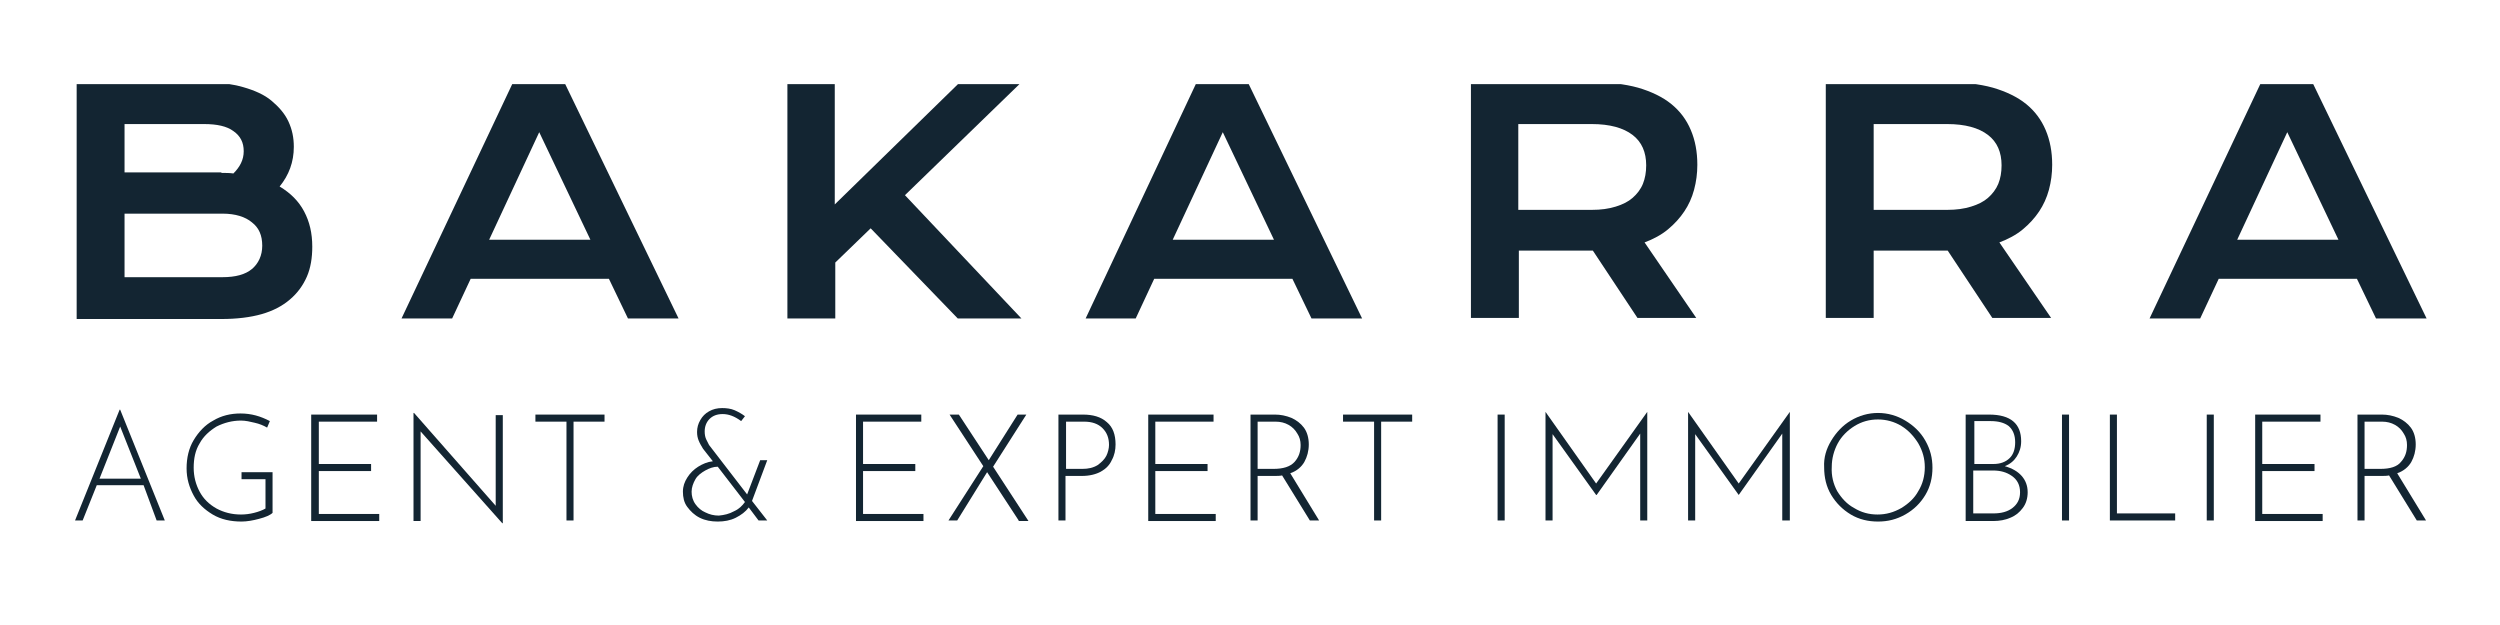
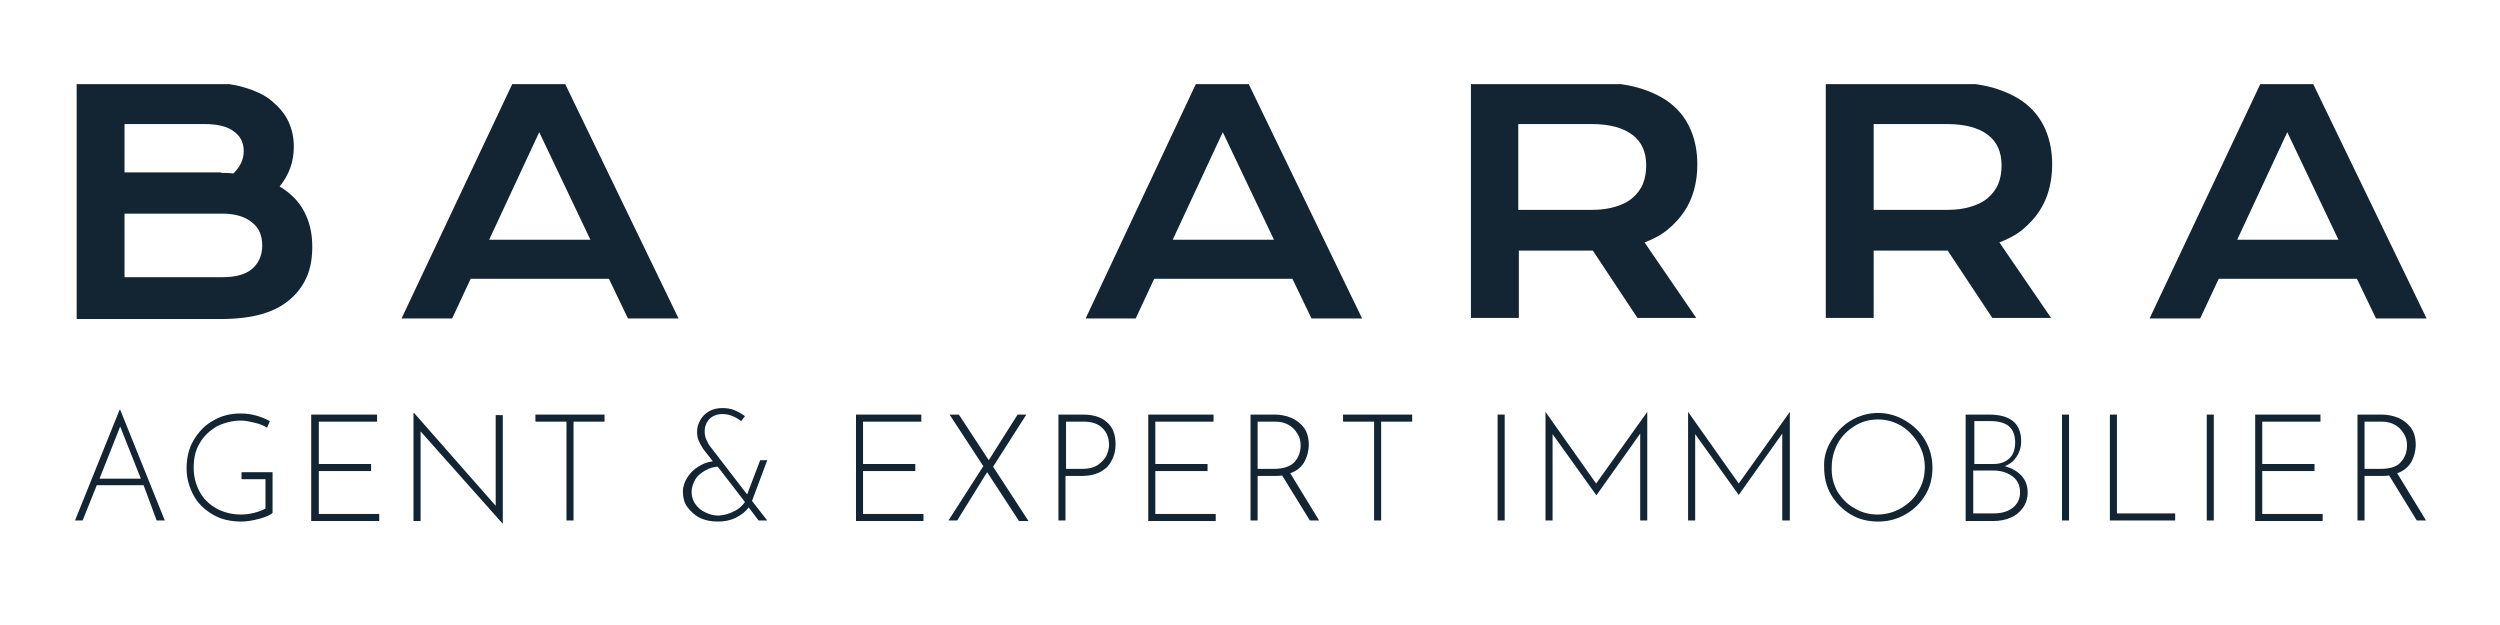
<svg xmlns="http://www.w3.org/2000/svg" width="400" viewBox="0 0 300 75" height="100" preserveAspectRatio="xMidYMid meet">
  <defs>
    <clipPath id="4b901b63b4">
      <path d="M 9 10.094 L 38 10.094 L 38 38.645 L 9 38.645 Z M 9 10.094 " clip-rule="nonzero" />
    </clipPath>
    <clipPath id="3b01283ccf">
      <path d="M 48 10.094 L 81.852 10.094 L 81.852 38.645 L 48 38.645 Z M 48 10.094 " clip-rule="nonzero" />
    </clipPath>
    <clipPath id="052ed93baf">
-       <path d="M 94.062 10.094 L 122.844 10.094 L 122.844 38.645 L 94.062 38.645 Z M 94.062 10.094 " clip-rule="nonzero" />
-     </clipPath>
+       </clipPath>
    <clipPath id="6989762848">
      <path d="M 130 10.094 L 163.832 10.094 L 163.832 38.645 L 130 38.645 Z M 130 10.094 " clip-rule="nonzero" />
    </clipPath>
    <clipPath id="0196a6a1b6">
      <path d="M 176.043 10.094 L 203.953 10.094 L 203.953 38.645 L 176.043 38.645 Z M 176.043 10.094 " clip-rule="nonzero" />
    </clipPath>
    <clipPath id="454aba80ff">
      <path d="M 219 10.094 L 246.688 10.094 L 246.688 38.645 L 219 38.645 Z M 219 10.094 " clip-rule="nonzero" />
    </clipPath>
    <clipPath id="4fb7bb01a3">
      <path d="M 257.152 10.094 L 292 10.094 L 292 38.645 L 257.152 38.645 Z M 257.152 10.094 " clip-rule="nonzero" />
    </clipPath>
  </defs>
  <path fill="#132532" d="M 17.23 58.223 L 11.613 58.223 L 9.918 62.457 L 9.004 62.457 L 14.355 49.164 L 14.422 49.164 L 19.777 62.457 L 18.797 62.457 Z M 16.902 57.441 L 14.422 51.184 L 11.941 57.441 Z M 16.902 57.441 " fill-opacity="1" fill-rule="nonzero" />
  <path fill="#132532" d="M 31.078 62.262 C 30.355 62.457 29.637 62.586 28.984 62.586 C 27.68 62.586 26.504 62.328 25.523 61.742 C 24.547 61.152 23.762 60.438 23.242 59.461 C 22.715 58.484 22.391 57.441 22.391 56.203 C 22.391 54.961 22.652 53.789 23.242 52.812 C 23.828 51.836 24.609 50.988 25.59 50.469 C 26.57 49.879 27.68 49.617 28.855 49.617 C 30.16 49.617 31.27 49.945 32.383 50.531 L 32.055 51.312 C 31.598 51.051 31.141 50.859 30.551 50.727 C 30.031 50.598 29.445 50.469 28.918 50.469 C 27.879 50.469 26.895 50.727 25.984 51.184 C 25.133 51.707 24.414 52.359 23.957 53.203 C 23.434 54.051 23.242 55.031 23.242 56.133 C 23.242 57.18 23.5 58.156 23.957 59.004 C 24.414 59.852 25.066 60.504 25.984 61.023 C 26.832 61.48 27.809 61.742 28.918 61.742 C 29.445 61.742 29.965 61.676 30.488 61.543 C 31.012 61.414 31.531 61.219 31.859 61.023 L 31.859 57.504 L 28.984 57.504 L 28.984 56.66 L 32.707 56.66 L 32.707 61.543 C 32.445 61.805 31.859 62.066 31.078 62.262 Z M 31.078 62.262 " fill-opacity="1" fill-rule="nonzero" />
  <path fill="#132532" d="M 45.25 49.75 L 45.25 50.598 L 38.258 50.598 L 38.258 55.68 L 44.531 55.68 L 44.531 56.527 L 38.258 56.527 L 38.258 61.676 L 45.508 61.676 L 45.508 62.523 L 37.344 62.523 L 37.344 49.75 Z M 45.25 49.75 " fill-opacity="1" fill-rule="nonzero" />
  <path fill="#132532" d="M 60.336 49.75 L 60.336 62.785 L 60.27 62.785 L 50.473 51.77 L 50.473 62.523 L 49.621 62.523 L 49.621 49.555 L 49.688 49.555 L 59.484 60.695 L 59.484 49.816 L 60.336 49.816 Z M 60.336 49.75 " fill-opacity="1" fill-rule="nonzero" />
  <path fill="#132532" d="M 72.543 49.75 L 72.543 50.598 L 68.824 50.598 L 68.824 62.457 L 67.977 62.457 L 67.977 50.598 L 64.25 50.598 L 64.25 49.75 Z M 72.543 49.75 " fill-opacity="1" fill-rule="nonzero" />
  <path fill="#132532" d="M 90.242 60.113 L 92.07 62.457 L 91.027 62.457 L 89.852 60.895 C 89.457 61.414 88.938 61.805 88.285 62.133 C 87.629 62.457 86.914 62.586 86.129 62.586 C 85.348 62.586 84.629 62.457 83.973 62.133 C 83.32 61.805 82.863 61.348 82.473 60.828 C 82.078 60.305 81.949 59.656 81.949 59.004 C 81.949 58.352 82.145 57.832 82.473 57.309 C 82.797 56.789 83.254 56.332 83.781 56.004 C 84.301 55.68 84.887 55.422 85.543 55.352 L 84.367 53.855 C 84.172 53.531 83.973 53.203 83.844 52.879 C 83.711 52.551 83.648 52.227 83.648 51.836 C 83.648 51.312 83.777 50.859 84.039 50.402 C 84.301 49.945 84.629 49.617 85.086 49.359 C 85.543 49.098 86.062 48.969 86.652 48.969 C 87.172 48.969 87.699 49.031 88.152 49.227 C 88.609 49.426 89.066 49.688 89.395 49.945 L 88.938 50.531 C 88.152 49.945 87.434 49.688 86.715 49.688 C 86.062 49.688 85.543 49.879 85.148 50.27 C 84.758 50.66 84.562 51.184 84.562 51.77 C 84.562 52.16 84.629 52.488 84.758 52.75 C 84.887 53.008 85.02 53.27 85.086 53.398 L 89.656 59.332 L 91.223 55.223 L 92.07 55.223 Z M 88.09 61.348 C 88.676 61.086 89.066 60.695 89.395 60.242 L 86.129 56.004 C 85.605 56.004 85.086 56.203 84.629 56.461 C 84.172 56.723 83.711 57.051 83.453 57.504 C 83.191 57.961 82.992 58.484 82.992 59.004 C 82.992 59.523 83.125 60.047 83.453 60.504 C 83.781 60.957 84.172 61.285 84.629 61.48 C 85.148 61.742 85.672 61.871 86.262 61.871 C 86.914 61.805 87.5 61.676 88.09 61.348 Z M 88.09 61.348 " fill-opacity="1" fill-rule="nonzero" />
  <path fill="#132532" d="M 110.555 49.75 L 110.555 50.598 L 103.566 50.598 L 103.566 55.68 L 109.836 55.68 L 109.836 56.527 L 103.566 56.527 L 103.566 61.676 L 110.816 61.676 L 110.816 62.523 L 102.719 62.523 L 102.719 49.75 Z M 110.555 49.75 " fill-opacity="1" fill-rule="nonzero" />
-   <path fill="#132532" d="M 122.242 62.457 L 118.453 56.66 L 114.863 62.457 L 113.816 62.457 L 117.996 55.941 L 113.949 49.75 L 115.062 49.75 L 118.652 55.223 L 122.113 49.75 L 123.16 49.75 L 119.172 56.004 L 123.418 62.523 L 122.242 62.523 Z M 122.242 62.457 " fill-opacity="1" fill-rule="nonzero" />
+   <path fill="#132532" d="M 122.242 62.457 L 118.453 56.66 L 114.863 62.457 L 113.816 62.457 L 117.996 55.941 L 113.949 49.75 L 115.062 49.75 L 118.652 55.223 L 122.113 49.75 L 123.16 49.75 L 119.172 56.004 L 123.418 62.523 L 122.242 62.523 Z " fill-opacity="1" fill-rule="nonzero" />
  <path fill="#132532" d="M 132.824 50.66 C 133.543 51.25 133.867 52.16 133.867 53.332 C 133.867 53.984 133.738 54.641 133.41 55.223 C 133.152 55.812 132.691 56.266 132.105 56.594 C 131.516 56.918 130.734 57.113 129.82 57.113 L 127.859 57.113 L 127.859 62.457 L 127.012 62.457 L 127.012 49.75 L 129.949 49.75 C 131.125 49.75 132.105 50.012 132.824 50.66 Z M 131.715 55.812 C 132.172 55.484 132.562 55.094 132.758 54.703 C 132.953 54.312 133.082 53.789 133.082 53.398 C 133.082 52.551 132.824 51.898 132.301 51.379 C 131.777 50.859 131.059 50.598 130.082 50.598 L 127.926 50.598 L 127.926 56.266 L 129.883 56.266 C 130.602 56.266 131.188 56.133 131.715 55.812 Z M 131.715 55.812 " fill-opacity="1" fill-rule="nonzero" />
  <path fill="#132532" d="M 145.625 49.75 L 145.625 50.598 L 138.637 50.598 L 138.637 55.68 L 144.906 55.68 L 144.906 56.527 L 138.637 56.527 L 138.637 61.676 L 145.887 61.676 L 145.887 62.523 L 137.789 62.523 L 137.789 49.75 Z M 145.625 49.75 " fill-opacity="1" fill-rule="nonzero" />
  <path fill="#132532" d="M 157.184 62.457 L 153.852 57.051 C 153.594 57.113 153.266 57.113 152.875 57.113 L 150.914 57.113 L 150.914 62.457 L 150.062 62.457 L 150.062 49.75 L 153.004 49.75 C 153.656 49.75 154.309 49.879 154.961 50.141 C 155.551 50.402 156.074 50.793 156.465 51.312 C 156.855 51.836 157.055 52.551 157.055 53.332 C 157.055 54.117 156.855 54.832 156.527 55.422 C 156.203 56.004 155.617 56.527 154.832 56.789 L 158.293 62.457 Z M 155.355 55.422 C 155.875 54.832 156.074 54.18 156.074 53.398 C 156.074 52.879 155.941 52.422 155.68 52.031 C 155.418 51.574 155.09 51.25 154.637 50.988 C 154.18 50.727 153.656 50.598 153.066 50.598 L 150.914 50.598 L 150.914 56.266 L 152.809 56.266 C 153.984 56.266 154.832 56.004 155.355 55.422 Z M 155.355 55.422 " fill-opacity="1" fill-rule="nonzero" />
  <path fill="#132532" d="M 169.461 49.75 L 169.461 50.598 L 165.738 50.598 L 165.738 62.457 L 164.891 62.457 L 164.891 50.598 L 161.164 50.598 L 161.164 49.75 Z M 169.461 49.75 " fill-opacity="1" fill-rule="nonzero" />
  <path fill="#132532" d="M 179.711 49.75 L 180.562 49.75 L 180.562 62.457 L 179.711 62.457 Z M 179.711 49.75 " fill-opacity="1" fill-rule="nonzero" />
  <path fill="#132532" d="M 197.672 49.426 L 197.672 62.457 L 196.824 62.457 L 196.824 52.031 L 191.598 59.395 L 191.535 59.395 L 186.309 52.098 L 186.309 62.457 L 185.461 62.457 L 185.461 49.426 L 191.535 58.023 Z M 197.672 49.426 " fill-opacity="1" fill-rule="nonzero" />
  <path fill="#132532" d="M 214.781 49.426 L 214.781 62.457 L 213.871 62.457 L 213.871 52.031 L 208.645 59.395 L 203.422 52.098 L 203.422 62.457 L 202.57 62.457 L 202.57 49.426 L 208.645 58.023 Z M 214.781 49.426 " fill-opacity="1" fill-rule="nonzero" />
  <path fill="#132532" d="M 219.746 52.879 C 220.336 51.898 221.117 51.051 222.098 50.469 C 223.078 49.879 224.188 49.555 225.363 49.555 C 226.539 49.555 227.648 49.879 228.629 50.469 C 229.609 51.051 230.457 51.836 231.043 52.879 C 231.633 53.922 231.895 54.961 231.895 56.133 C 231.895 57.309 231.633 58.414 231.043 59.395 C 230.457 60.371 229.672 61.152 228.629 61.742 C 227.582 62.328 226.539 62.586 225.363 62.586 C 224.188 62.586 223.078 62.328 222.098 61.742 C 221.117 61.152 220.336 60.371 219.746 59.395 C 219.16 58.414 218.898 57.309 218.898 56.07 C 218.832 54.898 219.16 53.855 219.746 52.879 Z M 220.465 58.938 C 220.984 59.785 221.641 60.504 222.488 60.957 C 223.336 61.48 224.254 61.742 225.301 61.742 C 226.34 61.742 227.258 61.48 228.172 60.957 C 229.02 60.438 229.738 59.785 230.195 58.938 C 230.719 58.094 230.977 57.113 230.977 56.07 C 230.977 55.031 230.719 54.117 230.195 53.203 C 229.672 52.359 229.02 51.641 228.172 51.117 C 227.324 50.598 226.34 50.336 225.363 50.336 C 224.316 50.336 223.406 50.598 222.555 51.117 C 221.703 51.641 220.984 52.359 220.531 53.203 C 220.074 54.051 219.812 55.031 219.812 56.004 C 219.746 57.113 220.008 58.094 220.465 58.938 Z M 220.465 58.938 " fill-opacity="1" fill-rule="nonzero" />
  <path fill="#132532" d="M 242.602 57.113 C 243.062 57.633 243.32 58.285 243.32 59.07 C 243.32 59.785 243.129 60.438 242.734 60.957 C 242.344 61.48 241.887 61.871 241.234 62.133 C 240.645 62.395 239.926 62.523 239.211 62.523 L 235.879 62.523 L 235.879 49.75 L 238.684 49.75 C 241.297 49.75 242.539 50.859 242.539 52.941 C 242.539 53.66 242.344 54.246 242.016 54.77 C 241.688 55.289 241.234 55.68 240.578 55.941 C 241.496 56.203 242.145 56.594 242.602 57.113 Z M 236.855 55.68 L 239.211 55.68 C 240.059 55.68 240.707 55.422 241.168 54.961 C 241.625 54.508 241.82 53.855 241.82 53.07 C 241.82 52.227 241.559 51.574 241.035 51.117 C 240.516 50.727 239.797 50.531 238.883 50.531 L 236.922 50.531 L 236.922 55.68 Z M 241.496 60.957 C 242.082 60.504 242.406 59.914 242.406 59.07 C 242.406 58.223 242.082 57.57 241.426 57.113 C 240.777 56.66 240.059 56.461 239.141 56.461 L 236.789 56.461 L 236.789 61.609 L 239.211 61.609 C 240.121 61.609 240.906 61.414 241.496 60.957 Z M 241.496 60.957 " fill-opacity="1" fill-rule="nonzero" />
  <path fill="#132532" d="M 247.438 49.75 L 248.285 49.75 L 248.285 62.457 L 247.438 62.457 Z M 247.438 49.75 " fill-opacity="1" fill-rule="nonzero" />
  <path fill="#132532" d="M 254.031 49.75 L 254.031 61.609 L 261.02 61.609 L 261.02 62.457 L 253.184 62.457 L 253.184 49.75 Z M 254.031 49.75 " fill-opacity="1" fill-rule="nonzero" />
  <path fill="#132532" d="M 264.809 49.75 L 265.656 49.75 L 265.656 62.457 L 264.809 62.457 Z M 264.809 49.75 " fill-opacity="1" fill-rule="nonzero" />
  <path fill="#132532" d="M 278.457 49.75 L 278.457 50.598 L 271.469 50.598 L 271.469 55.68 L 277.742 55.68 L 277.742 56.527 L 271.469 56.527 L 271.469 61.676 L 278.719 61.676 L 278.719 62.523 L 270.621 62.523 L 270.621 49.75 Z M 278.457 49.75 " fill-opacity="1" fill-rule="nonzero" />
  <path fill="#132532" d="M 290.016 62.457 L 286.688 57.051 C 286.426 57.113 286.098 57.113 285.707 57.113 L 283.746 57.113 L 283.746 62.457 L 282.898 62.457 L 282.898 49.75 L 285.84 49.75 C 286.488 49.75 287.145 49.879 287.797 50.141 C 288.383 50.402 288.906 50.793 289.297 51.312 C 289.691 51.836 289.887 52.551 289.887 53.332 C 289.887 54.117 289.691 54.832 289.363 55.422 C 289.039 56.004 288.449 56.527 287.664 56.789 L 291.125 62.457 Z M 288.121 55.422 C 288.645 54.832 288.84 54.18 288.84 53.398 C 288.84 52.879 288.711 52.422 288.449 52.031 C 288.188 51.574 287.863 51.25 287.406 50.988 C 286.945 50.727 286.426 50.598 285.84 50.598 L 283.746 50.598 L 283.746 56.266 L 285.641 56.266 C 286.816 56.266 287.664 56.004 288.121 55.422 Z M 288.121 55.422 " fill-opacity="1" fill-rule="nonzero" />
  <g clip-path="url(#4b901b63b4)">
    <path fill="#132532" d="M 9.199 9.867 L 24.348 9.867 C 26.176 9.867 27.809 10.066 29.184 10.457 C 30.551 10.848 31.73 11.367 32.578 12.086 C 33.426 12.801 34.145 13.582 34.602 14.559 C 35.059 15.539 35.258 16.516 35.258 17.621 C 35.258 19.449 34.668 21.012 33.555 22.383 C 34.863 23.164 35.844 24.141 36.496 25.375 C 37.152 26.617 37.473 27.984 37.473 29.613 C 37.473 30.918 37.281 32.156 36.824 33.199 C 36.367 34.242 35.715 35.152 34.797 35.934 C 33.883 36.719 32.773 37.301 31.402 37.695 C 30.031 38.086 28.398 38.281 26.57 38.281 L 9.199 38.281 Z M 26.57 20.75 C 27.094 20.75 27.551 20.75 28.008 20.816 C 28.789 20.035 29.246 19.188 29.246 18.145 C 29.246 17.102 28.855 16.32 28.008 15.73 C 27.223 15.148 26.047 14.887 24.48 14.887 L 14.945 14.887 L 14.945 20.684 L 26.57 20.684 Z M 26.699 33.262 C 28.27 33.262 29.445 32.938 30.227 32.285 C 31.012 31.633 31.469 30.656 31.469 29.484 C 31.469 28.246 31.078 27.336 30.227 26.68 C 29.445 26.027 28.27 25.637 26.699 25.637 L 14.945 25.637 L 14.945 33.262 Z M 26.699 33.262 " fill-opacity="1" fill-rule="nonzero" />
  </g>
  <g clip-path="url(#3b01283ccf)">
    <path fill="#132532" d="M 61.574 9.867 L 67.715 9.867 L 81.426 38.215 L 75.355 38.215 L 73.07 33.457 L 56.48 33.457 L 54.258 38.215 L 48.184 38.215 Z M 70.848 28.766 L 64.707 15.863 L 58.699 28.766 Z M 70.848 28.766 " fill-opacity="1" fill-rule="nonzero" />
  </g>
  <g clip-path="url(#052ed93baf)">
    <path fill="#132532" d="M 94.422 9.867 L 100.172 9.867 L 100.172 24.531 L 115.191 9.867 L 122.57 9.867 L 108.594 23.422 L 122.57 38.215 L 114.93 38.215 L 104.48 27.398 L 100.234 31.504 L 100.234 38.215 L 94.488 38.215 L 94.488 9.867 Z M 94.422 9.867 " fill-opacity="1" fill-rule="nonzero" />
  </g>
  <g clip-path="url(#6989762848)">
    <path fill="#132532" d="M 143.602 9.867 L 149.738 9.867 L 163.453 38.215 L 157.379 38.215 L 155.09 33.457 L 138.504 33.457 L 136.285 38.215 L 130.277 38.215 Z M 152.875 28.766 L 146.734 15.863 L 140.727 28.766 Z M 152.875 28.766 " fill-opacity="1" fill-rule="nonzero" />
  </g>
  <g clip-path="url(#0196a6a1b6)">
    <path fill="#132532" d="M 176.449 9.867 L 190.879 9.867 C 193.035 9.867 194.93 10.066 196.562 10.52 C 198.129 10.977 199.504 11.629 200.547 12.477 C 201.59 13.32 202.375 14.363 202.895 15.602 C 203.422 16.84 203.68 18.211 203.68 19.773 C 203.68 20.816 203.551 21.793 203.289 22.773 C 203.027 23.746 202.637 24.594 202.113 25.375 C 201.59 26.16 200.938 26.875 200.152 27.527 C 199.371 28.18 198.391 28.699 197.348 29.09 L 203.551 38.152 L 196.496 38.152 L 191.141 30.07 L 182.262 30.07 L 182.262 38.152 L 176.512 38.152 L 176.512 9.867 Z M 191.012 25.184 C 192.121 25.184 193.035 25.055 193.887 24.793 C 194.734 24.531 195.387 24.203 195.91 23.746 C 196.434 23.293 196.891 22.707 197.152 22.055 C 197.41 21.402 197.543 20.684 197.543 19.84 C 197.543 18.273 197.02 17.039 195.91 16.191 C 194.797 15.34 193.164 14.887 191.012 14.887 L 182.195 14.887 L 182.195 25.184 Z M 191.012 25.184 " fill-opacity="1" fill-rule="nonzero" />
  </g>
  <g clip-path="url(#454aba80ff)">
    <path fill="#132532" d="M 219.027 9.867 L 233.461 9.867 C 235.613 9.867 237.508 10.066 239.141 10.52 C 240.707 10.977 242.082 11.629 243.129 12.477 C 244.168 13.32 244.953 14.363 245.477 15.602 C 246 16.84 246.262 18.211 246.262 19.773 C 246.262 20.816 246.133 21.793 245.871 22.773 C 245.605 23.746 245.215 24.594 244.695 25.375 C 244.168 26.16 243.52 26.875 242.734 27.527 C 241.953 28.18 240.969 28.699 239.926 29.09 L 246.133 38.152 L 239.078 38.152 L 233.723 30.07 L 224.84 30.07 L 224.84 38.152 L 219.094 38.152 L 219.094 9.867 Z M 233.656 25.184 C 234.766 25.184 235.68 25.055 236.531 24.793 C 237.379 24.531 238.035 24.203 238.555 23.746 C 239.078 23.293 239.531 22.707 239.797 22.055 C 240.059 21.402 240.188 20.684 240.188 19.84 C 240.188 18.273 239.664 17.039 238.555 16.191 C 237.445 15.34 235.812 14.887 233.656 14.887 L 224.84 14.887 L 224.84 25.184 Z M 233.656 25.184 " fill-opacity="1" fill-rule="nonzero" />
  </g>
  <g clip-path="url(#4fb7bb01a3)">
    <path fill="#132532" d="M 271.34 9.867 L 277.477 9.867 L 291.191 38.215 L 285.121 38.215 L 282.832 33.457 L 266.246 33.457 L 264.023 38.215 L 257.949 38.215 Z M 280.613 28.766 L 274.473 15.863 L 268.465 28.766 Z M 280.613 28.766 " fill-opacity="1" fill-rule="nonzero" />
  </g>
</svg>